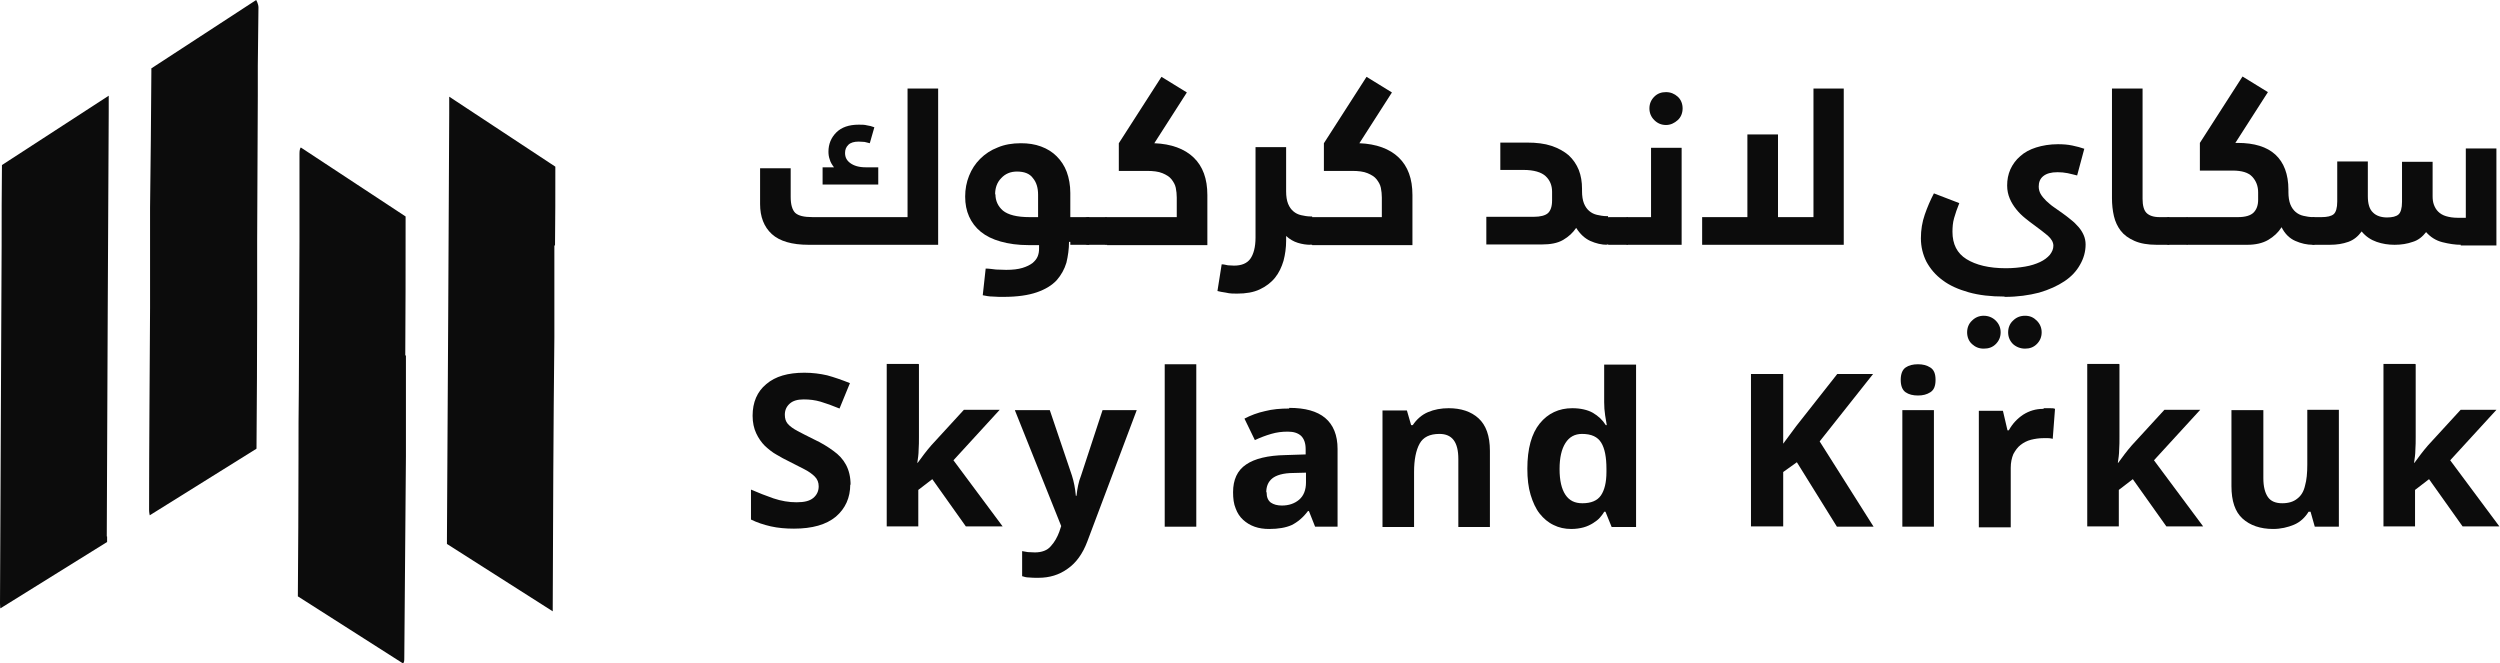
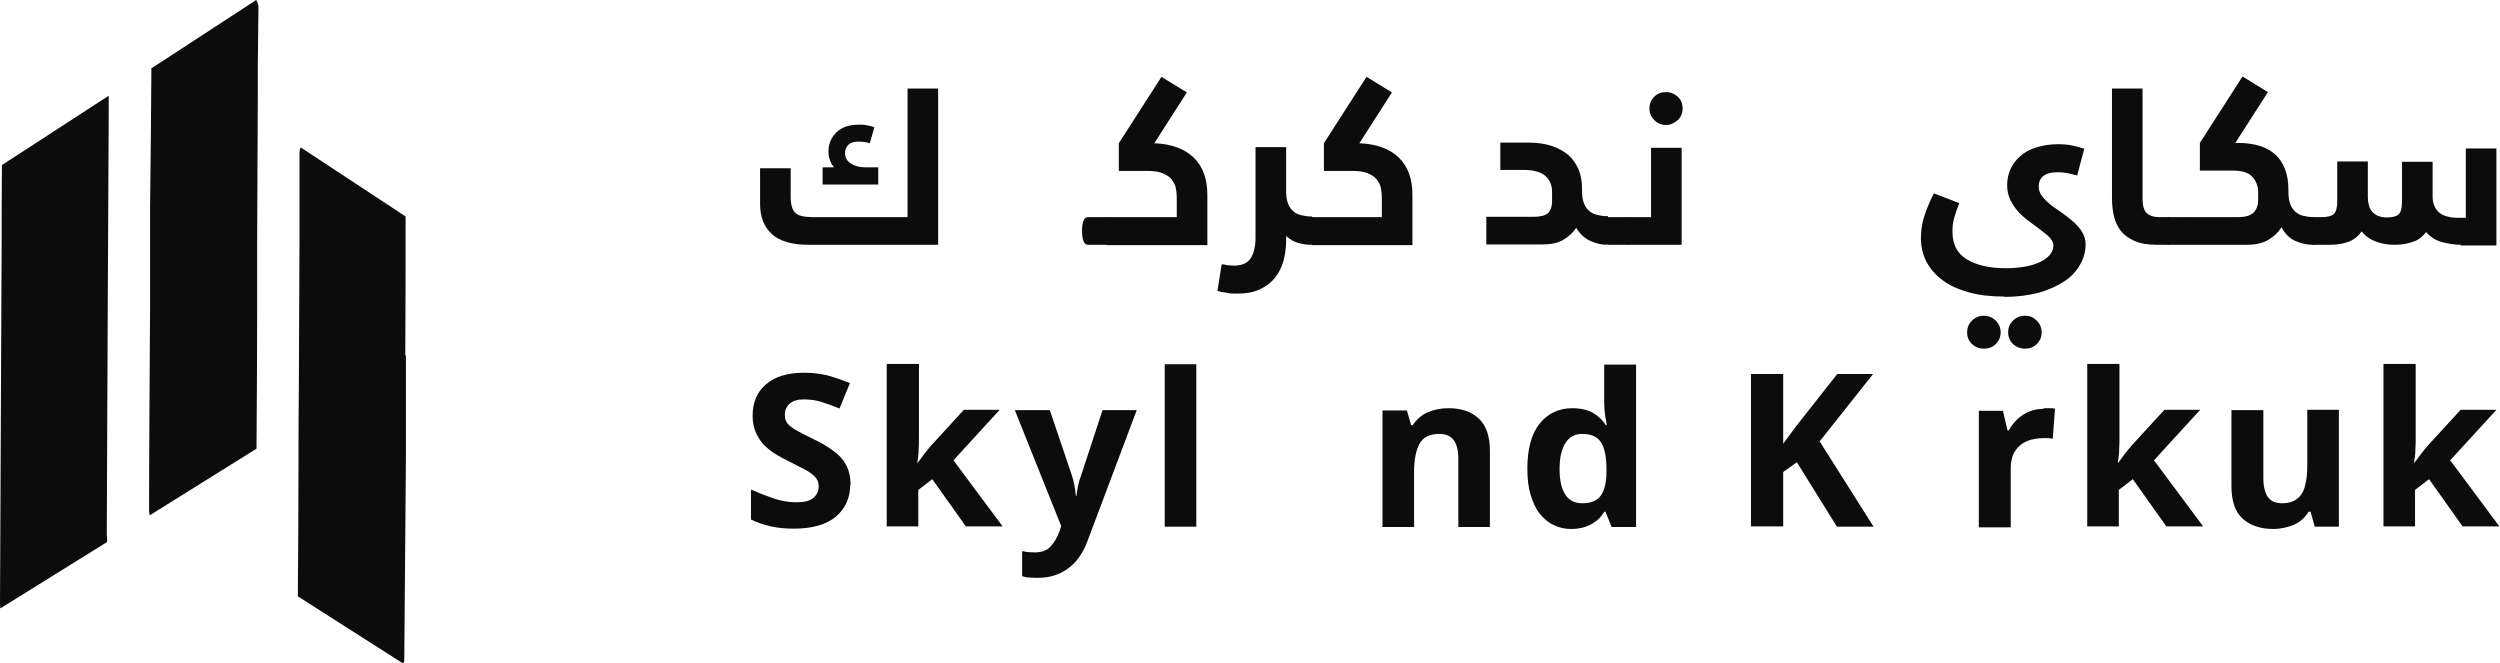
<svg xmlns="http://www.w3.org/2000/svg" id="Layer_2" data-name="Layer 2" viewBox="0 0 76.8 20.38">
  <defs>
    <style>
      .cls-1 {
        fill: #0c0c0c;
      }
    </style>
  </defs>
  <g id="Layer_1-2" data-name="Layer 1">
    <g>
      <path class="cls-1" d="M24.84,7.52c-.51,0-.89-.11-1.13-.33-.24-.22-.36-.53-.36-.92v-1.1s.94,0,.94,0v.88c0,.24.05.4.14.49.1.09.27.13.53.13h2.92v-3.95s.94,0,.94,0v4.8s-3.97,0-3.97,0ZM25.25,5.14h.37c-.06-.08-.11-.16-.13-.24-.03-.08-.04-.16-.04-.24,0-.23.08-.43.24-.59.16-.16.39-.24.69-.24.09,0,.18,0,.25.02.08.01.15.03.23.06l-.14.49c-.05-.01-.11-.03-.16-.04-.06,0-.12-.01-.18-.01-.14,0-.25.03-.32.1s-.1.15-.1.25c0,.13.05.23.16.31.11.08.26.13.48.13h.38s0,.53,0,.53h-1.71s0-.53,0-.53Z" />
-       <path class="cls-1" d="M32.84,7.43c0,.22-.03.43-.08.64-.06.2-.16.38-.3.54-.15.16-.35.28-.61.37-.26.09-.6.14-1.02.14-.11,0-.22,0-.33-.01-.11,0-.21-.02-.31-.04l.09-.82c.11,0,.21.02.32.03.11,0,.21.01.31.01.2,0,.37-.02.5-.06.13-.04.23-.09.31-.15.07-.06.13-.13.16-.21.03-.08.04-.15.04-.23v-.11h-.32c-.33,0-.61-.04-.86-.11-.25-.07-.45-.17-.61-.3-.16-.13-.28-.29-.36-.47-.08-.18-.12-.38-.12-.61s.04-.44.12-.64c.08-.2.19-.37.34-.52.15-.15.33-.27.54-.35.21-.09.45-.13.71-.13.23,0,.43.03.62.1.19.07.35.17.48.3.13.13.24.29.31.48.07.19.11.41.11.65v.74h.58s0,.85,0,.85h-.58s0-.09,0-.09ZM30.58,5.97c0,.2.08.37.23.5.16.13.43.2.82.2h.26v-.69c0-.21-.05-.38-.16-.51-.1-.14-.27-.2-.49-.2-.2,0-.36.07-.48.2-.13.13-.19.3-.19.5" />
      <path class="cls-1" d="M33.42,7.52c-.05,0-.1-.03-.13-.1-.03-.07-.05-.18-.05-.33s.02-.26.05-.32c.03-.07.08-.1.13-.1h.58s0,.85,0,.85h-.58Z" />
      <path class="cls-1" d="M34.01,7.52c-.05,0-.1-.03-.13-.1-.03-.07-.05-.18-.05-.33s.02-.26.05-.32c.03-.07.08-.1.13-.1h2.14v-.6c0-.1-.01-.2-.03-.3s-.07-.18-.13-.26c-.06-.08-.16-.14-.28-.19-.12-.05-.28-.07-.48-.07h-.86s0-.85,0-.85l1.31-2.04.78.48-1,1.56c.52.02.93.17,1.21.44s.42.65.42,1.15v1.54s-3.08,0-3.08,0Z" />
      <path class="cls-1" d="M40.26,7.52c-.13,0-.26-.02-.39-.06-.13-.04-.25-.11-.36-.21v.15c0,.21-.03.42-.08.61-.06.2-.14.37-.26.52-.12.15-.28.27-.47.36-.19.09-.42.13-.7.13-.11,0-.22,0-.34-.03-.12-.02-.2-.03-.26-.05l.13-.82c.07,0,.13.02.19.03.06,0,.12.01.19.01.23,0,.4-.07.5-.21s.16-.36.16-.65v-2.78s.94,0,.94,0v1.36c0,.15.02.28.06.38s.1.18.16.23c.07.06.15.1.24.12.09.02.19.04.3.04h.04s0,.85,0,.85h-.05Z" />
      <path class="cls-1" d="M40.31,7.52c-.05,0-.1-.03-.13-.1-.03-.07-.05-.18-.05-.33s.02-.26.05-.32c.03-.07.08-.1.13-.1h2.14v-.6c0-.1-.01-.2-.03-.3s-.07-.18-.13-.26c-.06-.08-.16-.14-.28-.19-.12-.05-.28-.07-.48-.07h-.86s0-.85,0-.85l1.31-2.04.78.48-1,1.56c.52.02.93.17,1.21.44s.42.65.42,1.15v1.54s-3.08,0-3.08,0Z" />
      <path class="cls-1" d="M49.38,7.52c-.18,0-.35-.04-.53-.12-.17-.08-.31-.21-.43-.4-.1.15-.23.27-.4.37-.17.1-.39.14-.66.14h-1.7s0-.85,0-.85h1.46c.2,0,.35-.04.43-.11.08-.07.13-.2.13-.39v-.27c0-.2-.07-.36-.2-.48-.13-.12-.36-.19-.68-.19h-.71s0-.84,0-.84h.82c.29,0,.54.03.75.1.21.07.39.17.53.29.14.13.24.28.31.45.07.18.1.37.1.58v.07c0,.15.02.28.06.38s.1.18.16.23c.07.06.15.1.24.12.09.02.19.04.3.04h.04s0,.85,0,.85h-.05Z" />
      <path class="cls-1" d="M49.43,7.52c-.05,0-.1-.03-.13-.1-.03-.07-.05-.18-.05-.33s.02-.26.05-.32c.03-.07.08-.1.13-.1h.58s0,.85,0,.85h-.58Z" />
      <path class="cls-1" d="M50.02,7.52c-.05,0-.1-.03-.13-.1-.03-.07-.05-.18-.05-.33s.02-.26.05-.32c.03-.06.08-.1.13-.1h.7v-2.13s.94,0,.94,0v2.98s-1.64,0-1.64,0ZM50.67,3.33c0-.14.05-.26.15-.36.1-.1.22-.14.36-.14s.26.05.36.14.15.22.15.36-.05.27-.15.36-.22.15-.36.15-.26-.05-.36-.15c-.1-.1-.15-.22-.15-.36" />
-       <polygon class="cls-1" points="52.29 6.67 53.68 6.67 53.68 4.13 54.62 4.13 54.62 6.67 55.71 6.67 55.71 2.72 56.64 2.72 56.64 7.52 52.29 7.52 52.29 6.67" />
      <path class="cls-1" d="M61.57,9.11c-.41,0-.77-.04-1.09-.13-.32-.09-.59-.21-.8-.37-.22-.16-.38-.35-.5-.57-.11-.22-.17-.46-.17-.72s.04-.5.12-.73c.08-.23.17-.44.28-.65l.78.3c-.07.17-.12.32-.16.46-.04.14-.05.28-.05.42,0,.38.14.66.43.84s.69.28,1.21.28c.22,0,.41-.02.59-.05.18-.03.33-.08.46-.14.13-.06.23-.14.3-.22.07-.09.11-.18.11-.28,0-.11-.06-.21-.17-.31-.12-.1-.25-.2-.4-.31-.1-.07-.2-.15-.3-.23-.1-.08-.19-.17-.27-.27-.08-.1-.15-.21-.2-.33-.05-.12-.08-.25-.08-.4,0-.18.03-.34.1-.5.07-.15.17-.29.3-.4.13-.12.3-.21.49-.27s.42-.1.67-.1c.15,0,.3.01.44.04.14.03.26.06.37.1l-.22.82c-.09-.02-.19-.05-.29-.07-.1-.02-.21-.03-.31-.03-.2,0-.34.04-.44.12-.1.08-.14.19-.14.32,0,.08.02.16.06.23.04.07.1.14.17.21.07.06.14.13.23.19.09.06.18.13.27.19.09.06.17.13.26.2.09.07.16.14.23.22s.12.16.16.25c.04.09.06.19.06.29,0,.22-.06.43-.17.62-.11.2-.27.37-.48.51s-.47.26-.78.35c-.31.08-.66.13-1.05.13M60.43,10.21c0-.14.05-.27.15-.36.1-.1.22-.15.36-.15s.27.05.37.15c.1.1.15.22.15.36s-.05.26-.15.36c-.1.1-.22.14-.37.14s-.26-.05-.36-.14-.15-.22-.15-.36M61.69,10.21c0-.14.05-.27.15-.36.1-.1.22-.15.37-.15s.26.05.36.15c.1.1.15.22.15.36s-.05.26-.15.36c-.1.1-.22.14-.36.14s-.27-.05-.37-.14c-.1-.1-.15-.22-.15-.36" />
      <path class="cls-1" d="M66.25,7.52c-.27,0-.5-.04-.68-.12-.18-.08-.32-.18-.42-.31-.1-.13-.17-.28-.21-.45-.04-.17-.06-.36-.06-.55v-3.37s.94,0,.94,0v3.39c0,.2.04.35.12.43.08.08.21.13.4.13h.3s0,.85,0,.85h-.39Z" />
      <path class="cls-1" d="M66.63,7.52c-.05,0-.1-.03-.13-.1-.03-.07-.05-.18-.05-.33s.02-.26.05-.32c.03-.07.08-.1.13-.1h.58s0,.85,0,.85h-.58Z" />
-       <path class="cls-1" d="M71.05,7.52c-.18,0-.36-.04-.54-.12-.18-.08-.32-.22-.42-.42-.1.16-.24.29-.41.39-.17.1-.39.15-.64.15h-1.81c-.05,0-.1-.03-.13-.1-.03-.07-.05-.18-.05-.33s.02-.26.05-.32c.03-.07.08-.1.13-.1h1.52c.23,0,.39-.05.48-.14.09-.09.14-.22.14-.39v-.23c0-.19-.06-.35-.18-.48-.12-.13-.32-.19-.61-.19h-1s0-.85,0-.85l1.31-2.04.78.48-1,1.56h.07c.51,0,.9.12,1.16.36.26.24.4.6.4,1.08v.07c0,.15.02.28.06.38.04.1.1.18.16.23.07.06.15.1.24.12.09.02.19.04.3.04h.04s0,.85,0,.85h-.05Z" />
+       <path class="cls-1" d="M71.05,7.52c-.18,0-.36-.04-.54-.12-.18-.08-.32-.22-.42-.42-.1.16-.24.29-.41.39-.17.1-.39.15-.64.15h-1.81c-.05,0-.1-.03-.13-.1-.03-.07-.05-.18-.05-.33s.02-.26.05-.32c.03-.07.08-.1.13-.1h1.52c.23,0,.39-.05.48-.14.09-.09.14-.22.14-.39v-.23c0-.19-.06-.35-.18-.48-.12-.13-.32-.19-.61-.19h-1s0-.85,0-.85l1.31-2.04.78.48-1,1.56h.07c.51,0,.9.12,1.16.36.26.24.4.6.4,1.08v.07c0,.15.02.28.06.38.04.1.1.18.16.23.07.06.15.1.24.12.09.02.19.04.3.04h.04s0,.85,0,.85h-.05" />
      <path class="cls-1" d="M75.6,7.52c-.18,0-.37-.03-.57-.08-.2-.05-.37-.16-.5-.31-.11.14-.24.25-.41.3-.17.06-.35.09-.56.09-.19,0-.38-.03-.55-.09-.17-.06-.33-.16-.46-.32-.11.15-.24.26-.41.32-.17.06-.35.09-.57.09h-.48c-.05,0-.1-.03-.13-.1-.03-.07-.05-.18-.05-.33s.02-.26.05-.32c.03-.07.08-.1.13-.1h.23c.17,0,.3-.03.37-.09.07-.06.11-.19.11-.39v-1.23s.94,0,.94,0v1.07c0,.23.05.4.16.5.1.1.25.15.43.15.16,0,.28-.03.35-.09.07-.06.11-.19.11-.39v-1.23s.94,0,.94,0v1.06c0,.09.01.18.04.26.03.08.07.15.13.21.06.06.14.11.24.14.1.03.22.05.36.05h.25v-2.13s.94,0,.94,0v2.98s-1.1,0-1.1,0Z" />
      <path class="cls-1" d="M26.12,14.88c0,.41-.15.74-.44.99-.3.25-.73.37-1.29.37-.25,0-.49-.02-.71-.07-.22-.05-.43-.12-.61-.21v-.92c.23.1.46.19.69.27.24.08.47.12.71.12s.4-.04.51-.13c.11-.09.17-.21.17-.36,0-.12-.04-.22-.12-.3-.08-.08-.19-.16-.33-.23-.14-.07-.29-.15-.47-.24-.12-.06-.24-.12-.37-.2-.13-.07-.25-.17-.36-.27-.11-.11-.2-.24-.27-.39-.07-.15-.11-.33-.11-.54,0-.41.14-.74.42-.97.28-.24.67-.35,1.17-.35.25,0,.48.03.7.08.22.06.45.14.7.24l-.32.78c-.22-.09-.41-.16-.58-.21-.17-.05-.34-.07-.52-.07-.19,0-.33.04-.43.13-.1.09-.15.2-.15.34,0,.12.03.21.09.28.07.08.17.15.3.22.13.07.29.15.49.25.13.06.24.12.34.18.1.06.19.12.27.18.17.12.3.26.39.43.09.17.14.37.14.62" />
      <path class="cls-1" d="M28.23,11.19v2.23c0,.14,0,.27-.01.4,0,.13-.02.26-.04.4h.01c.07-.09.13-.18.2-.27.07-.09.14-.18.22-.27l1-1.09h1.1s-1.42,1.55-1.42,1.55l1.51,2.03h-1.13s-1.03-1.45-1.03-1.45l-.43.33v1.12s-.97,0-.97,0v-4.99s.97,0,.97,0Z" />
      <path class="cls-1" d="M31.18,12.6h1.07s.68,2.01.68,2.01c.06.19.1.39.12.62h.02c.01-.11.03-.22.05-.32s.05-.2.09-.3l.66-2.01h1.05s-1.52,4.04-1.52,4.04c-.14.37-.34.65-.6.83-.26.19-.56.28-.9.28-.12,0-.21,0-.29-.01-.08,0-.15-.02-.21-.04v-.77s.1.02.17.03c.07,0,.14.01.22.01.21,0,.38-.06.49-.19.12-.13.2-.28.26-.44l.06-.18-1.42-3.55Z" />
      <rect class="cls-1" x="35.78" y="11.19" width=".97" height="4.99" />
-       <path class="cls-1" d="M39.61,12.53c.48,0,.85.1,1.1.31.25.21.38.53.38.95v2.39s-.69,0-.69,0l-.19-.48h-.03c-.15.2-.32.34-.5.43-.18.08-.41.12-.69.12-.16,0-.31-.02-.45-.07-.14-.05-.25-.12-.35-.21-.1-.09-.18-.21-.23-.35-.06-.14-.08-.31-.08-.5,0-.38.13-.67.4-.85.26-.18.67-.28,1.21-.29l.62-.02v-.16c0-.19-.05-.32-.14-.41-.1-.09-.23-.13-.41-.13s-.34.02-.51.07c-.17.05-.33.11-.5.19l-.32-.66c.19-.1.4-.18.63-.23.23-.06.48-.08.74-.08M38.91,15.12c0,.15.04.25.13.32.09.06.2.09.34.09.21,0,.39-.06.53-.18.14-.12.21-.3.21-.53v-.3s-.38.01-.38.01c-.32,0-.54.07-.66.17-.12.1-.18.24-.18.42" />
      <path class="cls-1" d="M44.5,12.54c.38,0,.69.1.92.31.23.21.35.54.35,1v2.34s-.97,0-.97,0v-2.09c0-.52-.19-.77-.58-.77-.3,0-.5.1-.61.3s-.17.49-.17.87v1.69s-.97,0-.97,0v-3.58s.75,0,.75,0l.13.45h.05c.12-.18.28-.32.47-.4.19-.08.4-.12.64-.12" />
      <path class="cls-1" d="M48.27,16.25c-.2,0-.38-.04-.54-.12-.17-.08-.31-.2-.43-.35-.12-.15-.21-.35-.28-.58-.07-.23-.1-.5-.1-.8,0-.62.13-1.08.38-1.39.25-.31.59-.47,1-.47.25,0,.47.05.63.14.17.1.3.22.4.38h.03c-.01-.07-.03-.17-.05-.3-.02-.13-.03-.27-.03-.41v-1.15s.98,0,.98,0v4.99s-.75,0-.75,0l-.19-.47h-.04c-.03.06-.08.12-.13.18s-.13.12-.21.17c-.08.05-.18.1-.29.13-.11.03-.24.05-.38.05M47.91,14.41c0,.35.06.61.18.79.12.18.29.26.52.26.27,0,.46-.08.57-.24.11-.16.17-.4.17-.72v-.1c0-.35-.05-.62-.16-.8-.11-.18-.3-.27-.59-.27-.22,0-.39.09-.51.28-.12.19-.18.45-.18.8" />
      <path class="cls-1" d="M57.56,16.18h-1.13s-1.23-1.98-1.23-1.98l-.42.3v1.67s-.99,0-.99,0v-4.68s.99,0,.99,0v2.14c.07-.09.13-.18.2-.27.07-.09.13-.18.2-.27l1.26-1.6h1.1s-1.64,2.07-1.64,2.07l1.65,2.61Z" />
-       <path class="cls-1" d="M58.39,11.67c0-.18.05-.31.15-.38.1-.07.23-.1.38-.1s.27.03.38.1c.11.07.16.19.16.38s-.05.31-.16.38c-.11.07-.23.1-.38.1s-.28-.03-.38-.1c-.1-.07-.15-.2-.15-.38M59.41,16.18h-.97s0-3.58,0-3.58h.97s0,3.58,0,3.58Z" />
      <path class="cls-1" d="M62.79,12.54c.05,0,.11,0,.18,0,.07,0,.12,0,.16.02l-.07.92s-.08-.02-.14-.02-.11,0-.15,0c-.13,0-.26.02-.38.05-.12.03-.23.09-.32.16-.09.07-.16.17-.22.28-.05.12-.08.26-.08.42v1.83s-.98,0-.98,0v-3.58s.74,0,.74,0l.14.6h.04c.11-.2.26-.36.44-.48.19-.12.39-.18.62-.18" />
      <path class="cls-1" d="M65.11,11.19v2.23c0,.14,0,.27-.01.4,0,.13-.02.26-.04.4h.01c.07-.09.13-.18.2-.27.07-.09.14-.18.22-.27l1-1.09h1.1s-1.42,1.55-1.42,1.55l1.51,2.03h-1.13s-1.03-1.45-1.03-1.45l-.43.33v1.12s-.97,0-.97,0v-4.99s.97,0,.97,0Z" />
      <path class="cls-1" d="M71.85,12.6v3.58s-.74,0-.74,0l-.13-.46h-.06c-.11.18-.26.32-.45.4-.19.08-.41.13-.64.13-.39,0-.71-.11-.94-.32-.23-.21-.34-.54-.34-1v-2.33s.98,0,.98,0v2.09c0,.26.05.45.14.58.09.13.24.19.44.19s.35-.05.46-.14c.12-.09.2-.22.24-.4.05-.17.07-.39.07-.65v-1.68s.97,0,.97,0Z" />
      <path class="cls-1" d="M74.21,11.19v2.23c0,.14,0,.27-.01.4,0,.13-.02.26-.04.4h.01c.07-.09.13-.18.2-.27.07-.09.14-.18.22-.27l1-1.09h1.1s-1.42,1.55-1.42,1.55l1.51,2.03h-1.13s-1.03-1.45-1.03-1.45l-.43.33v1.12s-.97,0-.97,0v-4.99s.97,0,.97,0Z" />
      <path class="cls-1" d="M12.47,10.92v3.1c-.02,2.06-.03,4.12-.05,6.18,0,.09,0,.15-.04.18l-3.23-2.06c.01-1.43.02-2.86.02-4.3,0-.02,0-.04,0-.06,0-.66,0-1.31.01-1.97l.02-4.56c0-.31,0-.63,0-.94,0-.59,0-1.17,0-1.76,0-.1.01-.16.04-.2,0,0,0,0,0,0l3.22,2.12c0,.06,0,.13,0,.19h0c0,1.36,0,2.72-.01,4.08" />
-       <path class="cls-1" d="M17.03,7.54v2.83c-.03,2.75-.04,5.5-.05,8.26,0,.06,0,.11,0,.15l-3.25-2.07c0-.06,0-.11,0-.17.01-2.35.03-4.69.04-7.04l.03-6.01c0-.17,0-.35,0-.52l3.26,2.15c0,.81,0,1.61-.01,2.42" />
      <path class="cls-1" d="M3.29,16.48c0,.06,0,.11,0,.17L.01,18.69s-.01-.09-.01-.15L.05,7.52c0-.82,0-1.63.01-2.45l3.28-2.13c0,.17,0,.34,0,.5l-.03,6.01c-.01,2.34-.02,4.69-.03,7.03" />
      <path class="cls-1" d="M7.87,13.79l-3.27,2.04s-.02-.09-.02-.16c0-2.07.02-4.15.03-6.22v-3.06c.02-1.4.03-2.79.04-4.19,0,0,0,0,0,0,0-.03,0-.07,0-.1L7.87,0s.07.12.07.23c-.01.6-.01,1.19-.02,1.79,0,.3,0,.61,0,.91l-.02,4.47c0,.68,0,1.36,0,2.04,0,.02,0,.03,0,.05,0,1.43-.01,2.86-.02,4.29" />
    </g>
  </g>
</svg>